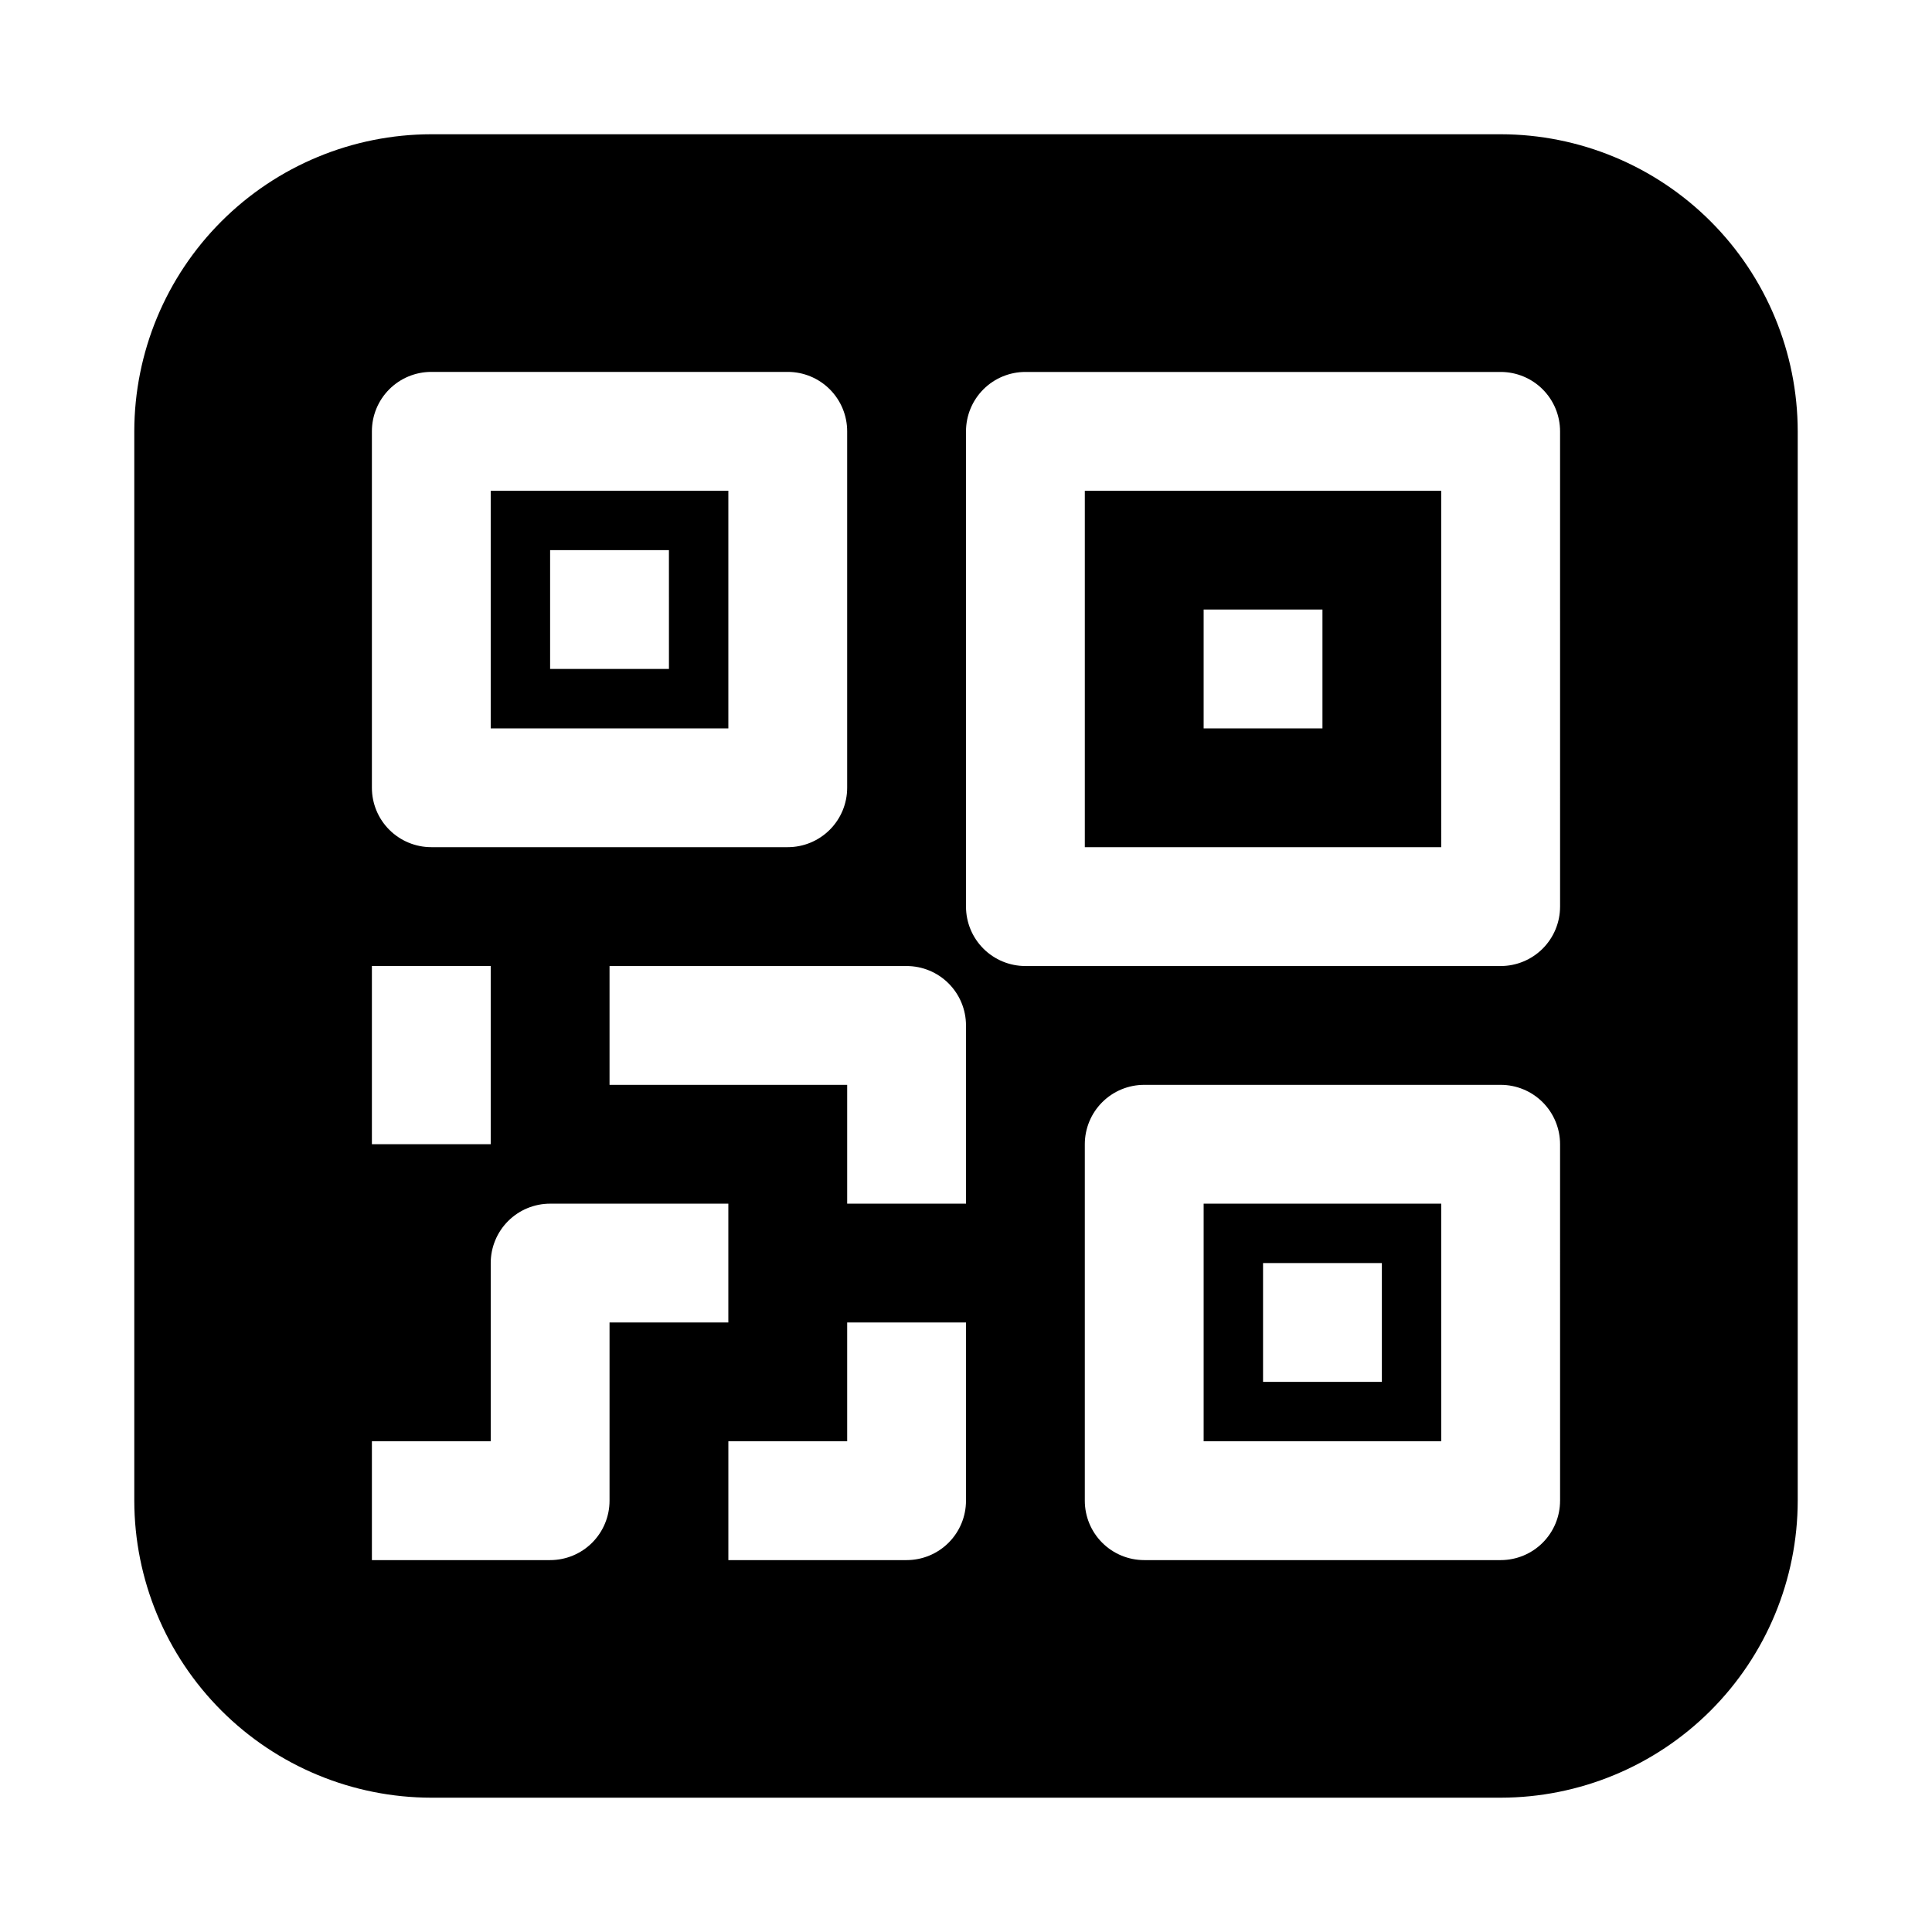
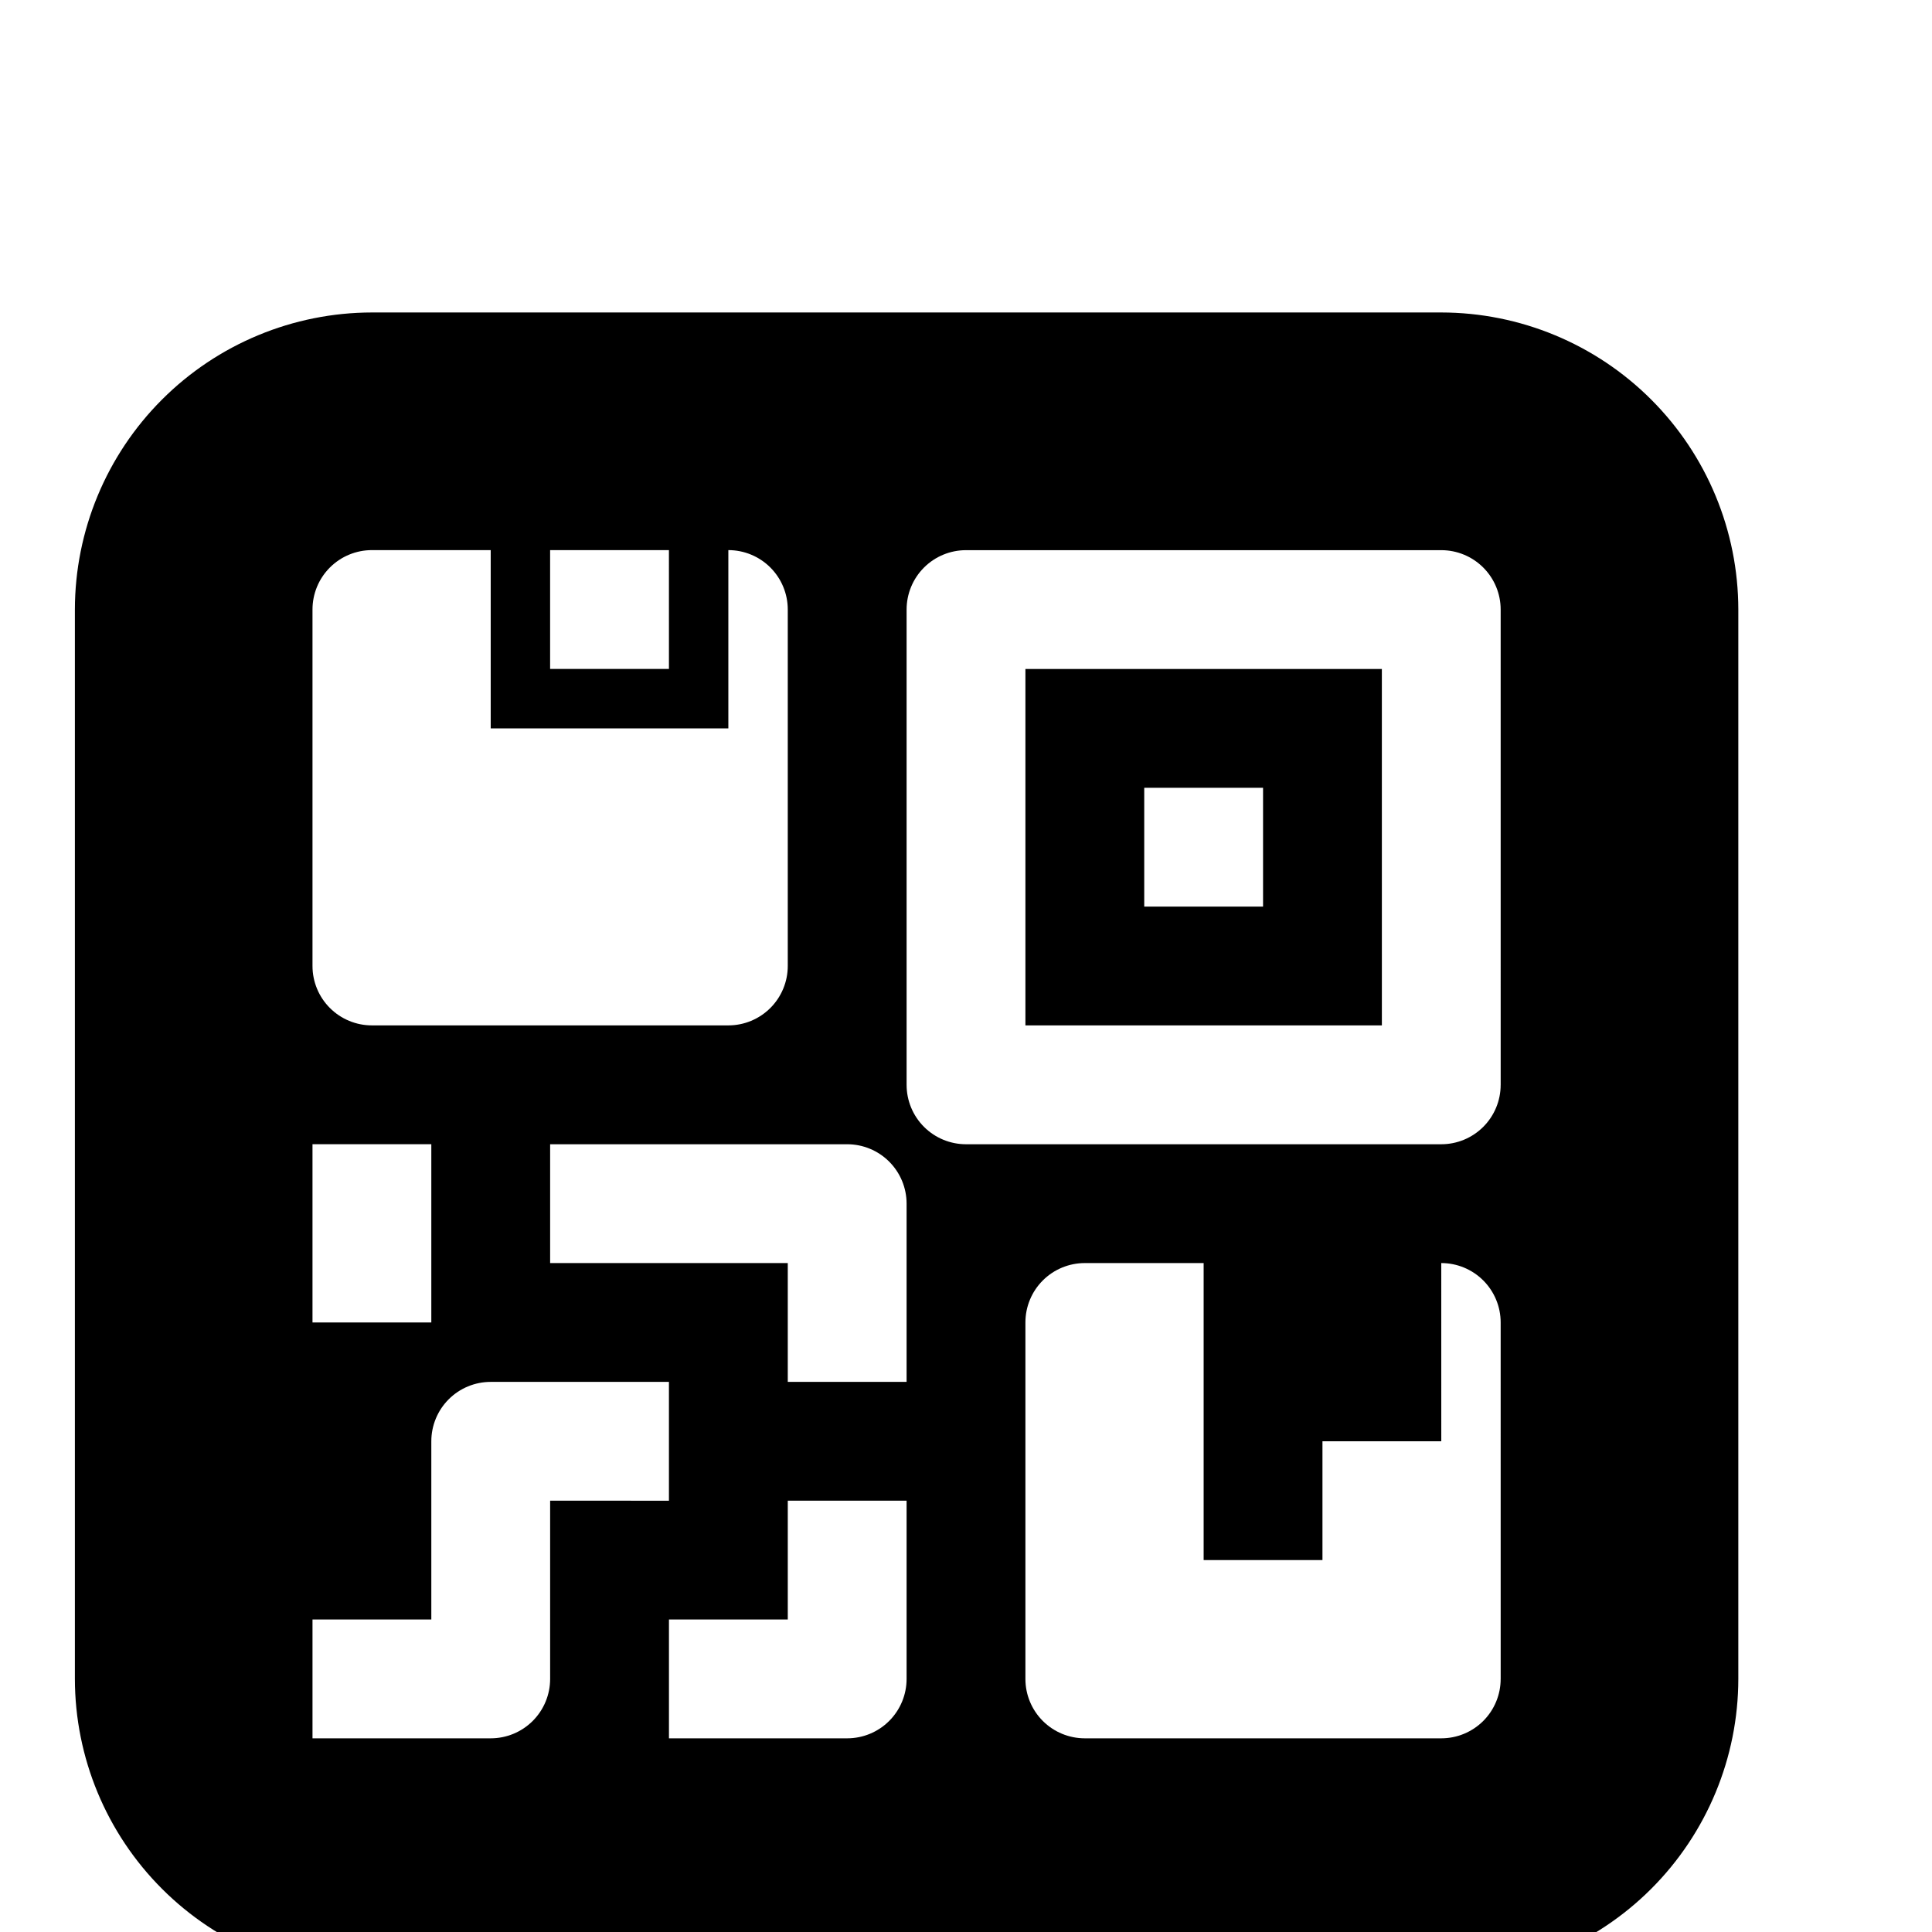
<svg xmlns="http://www.w3.org/2000/svg" fill="#000000" width="800px" height="800px" version="1.1" viewBox="144 144 512 512">
-   <path d="m337.02 274.05h-62.977v62.977h62.977zm-15.742 47.23h-31.492v-31.488h31.488zm141.7 204.67h62.977l-0.004-62.973h-62.973zm15.742-47.23h31.488v31.488h-31.488zm62.977-299.14h-283.39c-20.867 0.023-40.879 8.328-55.633 23.086-14.758 14.754-23.062 34.766-23.086 55.633v283.39c0.023 20.871 8.328 40.879 23.086 55.637 14.754 14.758 34.766 23.059 55.633 23.082h283.39c20.871-0.023 40.879-8.324 55.637-23.082 14.758-14.758 23.059-34.766 23.082-55.637v-283.39c-0.023-20.867-8.324-40.879-23.082-55.633-14.758-14.758-34.766-23.062-55.637-23.086zm-299.14 78.719c0-4.176 1.656-8.18 4.609-11.133s6.957-4.609 11.133-4.609h94.465c4.176 0 8.18 1.656 11.133 4.609 2.953 2.953 4.613 6.957 4.613 11.133v94.465c0 4.176-1.66 8.18-4.613 11.133-2.953 2.953-6.957 4.613-11.133 4.613h-94.465c-4.176 0-8.18-1.66-11.133-4.613-2.953-2.953-4.609-6.957-4.609-11.133zm0 141.7 31.488 0.004v47.23h-31.488zm62.977 141.7v0.004c0 4.176-1.66 8.18-4.613 11.133s-6.957 4.609-11.133 4.609h-47.23v-31.488h31.488v-47.23c0-4.176 1.656-8.18 4.609-11.133 2.953-2.953 6.957-4.609 11.133-4.609h47.23v31.488l-31.484-0.004zm94.465 0v0.004c0 4.176-1.66 8.18-4.613 11.133s-6.957 4.609-11.133 4.609h-47.23v-31.488h31.488v-31.488h31.488zm0-78.719-31.488 0.004v-31.488h-62.977v-31.488h78.719c4.176 0 8.18 1.656 11.133 4.609s4.613 6.957 4.613 11.133zm157.44 78.719-0.004 0.004c0 4.176-1.656 8.18-4.609 11.133s-6.957 4.609-11.133 4.609h-94.465c-4.176 0-8.18-1.656-11.133-4.609s-4.609-6.957-4.609-11.133v-94.465c0-4.176 1.656-8.18 4.609-11.133s6.957-4.609 11.133-4.609h94.465c4.176 0 8.18 1.656 11.133 4.609s4.609 6.957 4.609 11.133zm0-157.44-0.004 0.004c0 4.176-1.656 8.18-4.609 11.133s-6.957 4.613-11.133 4.613h-125.95c-4.176 0-8.18-1.66-11.133-4.613s-4.609-6.957-4.609-11.133v-125.95c0-4.176 1.656-8.18 4.609-11.133s6.957-4.609 11.133-4.609h125.95c4.176 0 8.18 1.656 11.133 4.609s4.609 6.957 4.609 11.133zm-125.95-15.742h94.465l-0.004-94.461h-94.461zm31.488-62.977h31.488v31.488l-31.488 0.004z" />
+   <path d="m337.02 274.05h-62.977v62.977h62.977zm-15.742 47.23h-31.492v-31.488h31.488zm141.7 204.67h62.977l-0.004-62.973h-62.973zh31.488v31.488h-31.488zm62.977-299.14h-283.39c-20.867 0.023-40.879 8.328-55.633 23.086-14.758 14.754-23.062 34.766-23.086 55.633v283.39c0.023 20.871 8.328 40.879 23.086 55.637 14.754 14.758 34.766 23.059 55.633 23.082h283.39c20.871-0.023 40.879-8.324 55.637-23.082 14.758-14.758 23.059-34.766 23.082-55.637v-283.39c-0.023-20.867-8.324-40.879-23.082-55.633-14.758-14.758-34.766-23.062-55.637-23.086zm-299.14 78.719c0-4.176 1.656-8.18 4.609-11.133s6.957-4.609 11.133-4.609h94.465c4.176 0 8.18 1.656 11.133 4.609 2.953 2.953 4.613 6.957 4.613 11.133v94.465c0 4.176-1.66 8.18-4.613 11.133-2.953 2.953-6.957 4.613-11.133 4.613h-94.465c-4.176 0-8.18-1.66-11.133-4.613-2.953-2.953-4.609-6.957-4.609-11.133zm0 141.7 31.488 0.004v47.23h-31.488zm62.977 141.7v0.004c0 4.176-1.66 8.18-4.613 11.133s-6.957 4.609-11.133 4.609h-47.23v-31.488h31.488v-47.23c0-4.176 1.656-8.18 4.609-11.133 2.953-2.953 6.957-4.609 11.133-4.609h47.23v31.488l-31.484-0.004zm94.465 0v0.004c0 4.176-1.66 8.18-4.613 11.133s-6.957 4.609-11.133 4.609h-47.23v-31.488h31.488v-31.488h31.488zm0-78.719-31.488 0.004v-31.488h-62.977v-31.488h78.719c4.176 0 8.18 1.656 11.133 4.609s4.613 6.957 4.613 11.133zm157.44 78.719-0.004 0.004c0 4.176-1.656 8.18-4.609 11.133s-6.957 4.609-11.133 4.609h-94.465c-4.176 0-8.18-1.656-11.133-4.609s-4.609-6.957-4.609-11.133v-94.465c0-4.176 1.656-8.18 4.609-11.133s6.957-4.609 11.133-4.609h94.465c4.176 0 8.18 1.656 11.133 4.609s4.609 6.957 4.609 11.133zm0-157.44-0.004 0.004c0 4.176-1.656 8.18-4.609 11.133s-6.957 4.613-11.133 4.613h-125.95c-4.176 0-8.18-1.66-11.133-4.613s-4.609-6.957-4.609-11.133v-125.95c0-4.176 1.656-8.18 4.609-11.133s6.957-4.609 11.133-4.609h125.95c4.176 0 8.18 1.656 11.133 4.609s4.609 6.957 4.609 11.133zm-125.95-15.742h94.465l-0.004-94.461h-94.461zm31.488-62.977h31.488v31.488l-31.488 0.004z" />
</svg>